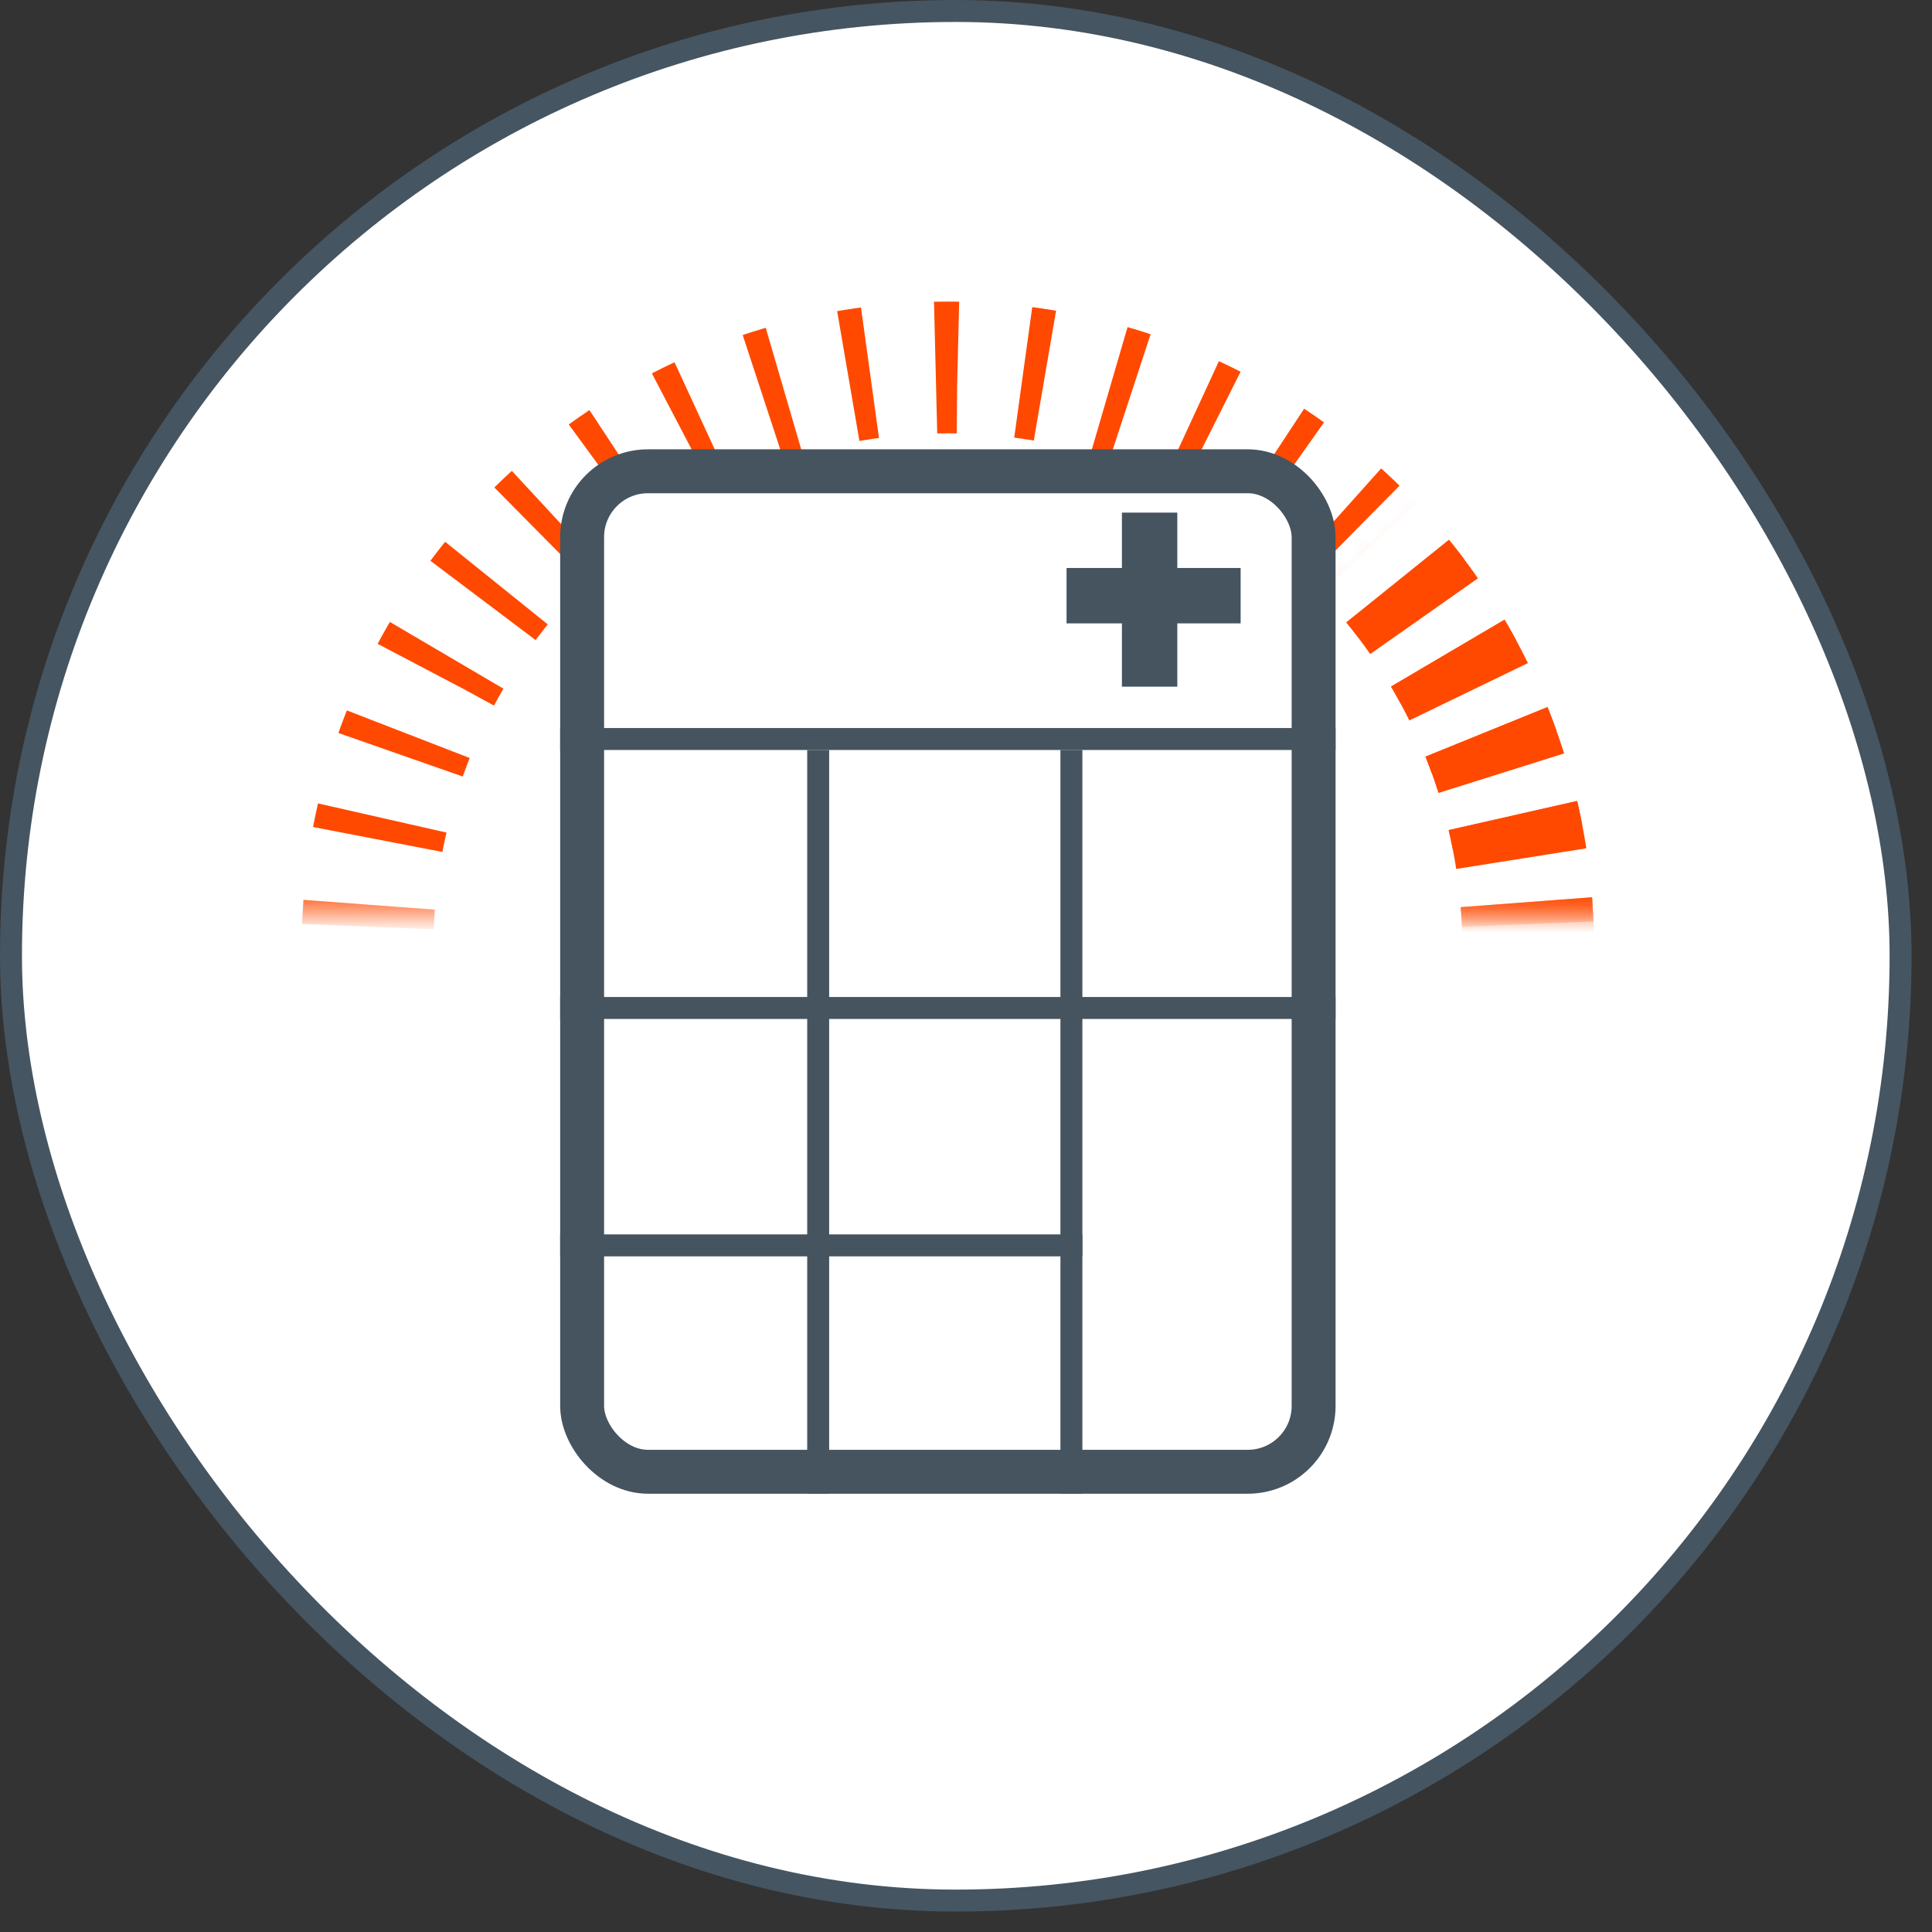
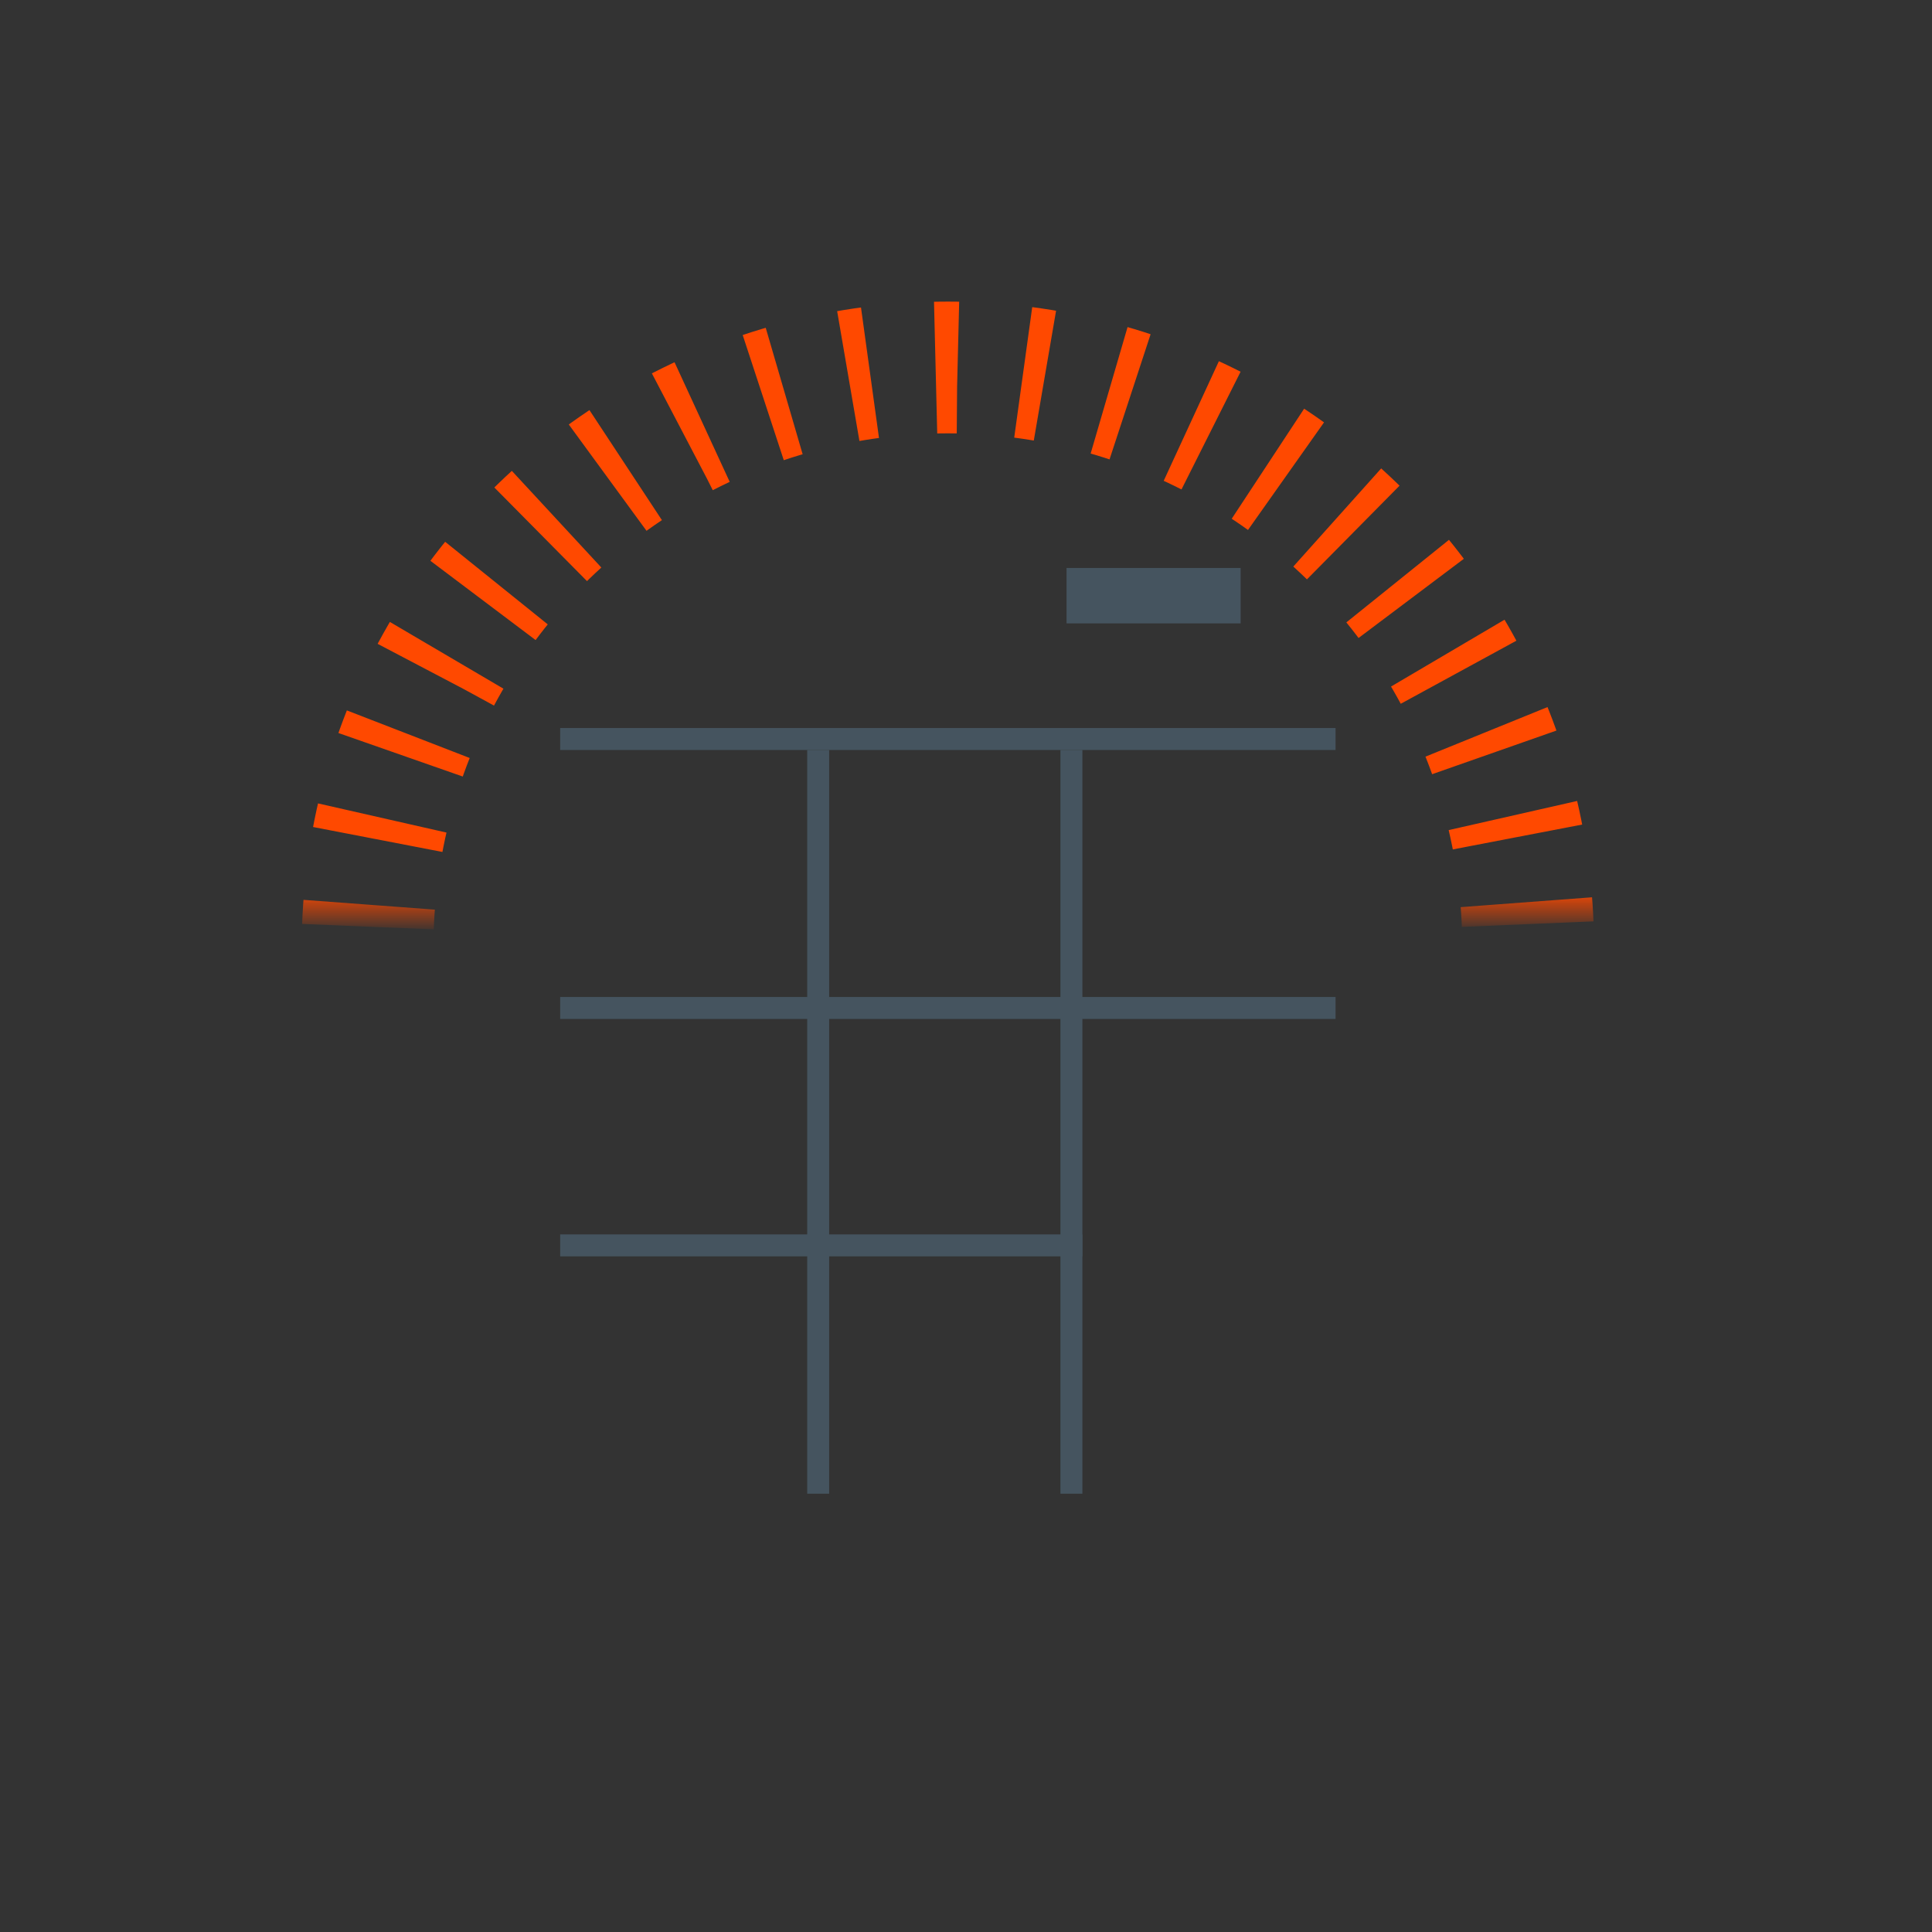
<svg xmlns="http://www.w3.org/2000/svg" width="88" height="88" viewBox="0 0 88 88" fill="none">
  <rect x="0" y="0" width="88" height="88" fill="#333333" stroke="none" />
-   <rect x="0.5" y="0.5" width="86.069" height="86.069" rx="43.034" fill="white" stroke="#455561" />
  <mask id="mask0_143_96" style="mask-type:alpha" maskUnits="userSpaceOnUse" x="6" y="9" width="75" height="33">
    <rect x="6.174" y="9.534" width="74" height="31.954" fill="#D9D9D9" />
  </mask>
  <g mask="url(#mask0_143_96)">
    <circle cx="43.174" cy="43.17" r="26.432" stroke="#FF4900" stroke-width="6" stroke-dasharray="1 3" />
  </g>
  <mask id="mask1_143_96" style="mask-type:alpha" maskUnits="userSpaceOnUse" x="59" y="17" width="22" height="25">
-     <path d="M59.572 28.875L70.924 17.943L80.174 41.489H61.674L59.572 28.875Z" fill="#D9D9D9" />
-   </mask>
+     </mask>
  <g mask="url(#mask1_143_96)">
    <circle cx="43.174" cy="43.171" r="26.432" stroke="#FF4900" stroke-width="6" stroke-dasharray="2 2" />
  </g>
-   <rect x="26.515" y="21.466" width="33.318" height="45.571" rx="3" fill="white" stroke="#45545F" stroke-width="2" />
  <line x1="25.515" y1="33.661" x2="60.833" y2="33.661" stroke="#45545F" />
  <line x1="25.515" y1="45.912" x2="60.833" y2="45.912" stroke="#45545F" />
  <line x1="25.515" y1="56.725" x2="49.3" y2="56.725" stroke="#45545F" />
  <line x1="37.267" y1="68.036" x2="37.267" y2="34.16" stroke="#45545F" />
  <line x1="48.801" y1="68.036" x2="48.801" y2="34.16" stroke="#45545F" />
  <path fill-rule="evenodd" clip-rule="evenodd" d="M56.509 28.394H48.58V25.871H56.509V28.394Z" fill="#45545F" />
-   <path fill-rule="evenodd" clip-rule="evenodd" d="M53.625 23.349V31.277H51.102V23.349H53.625Z" fill="#45545F" />
</svg>